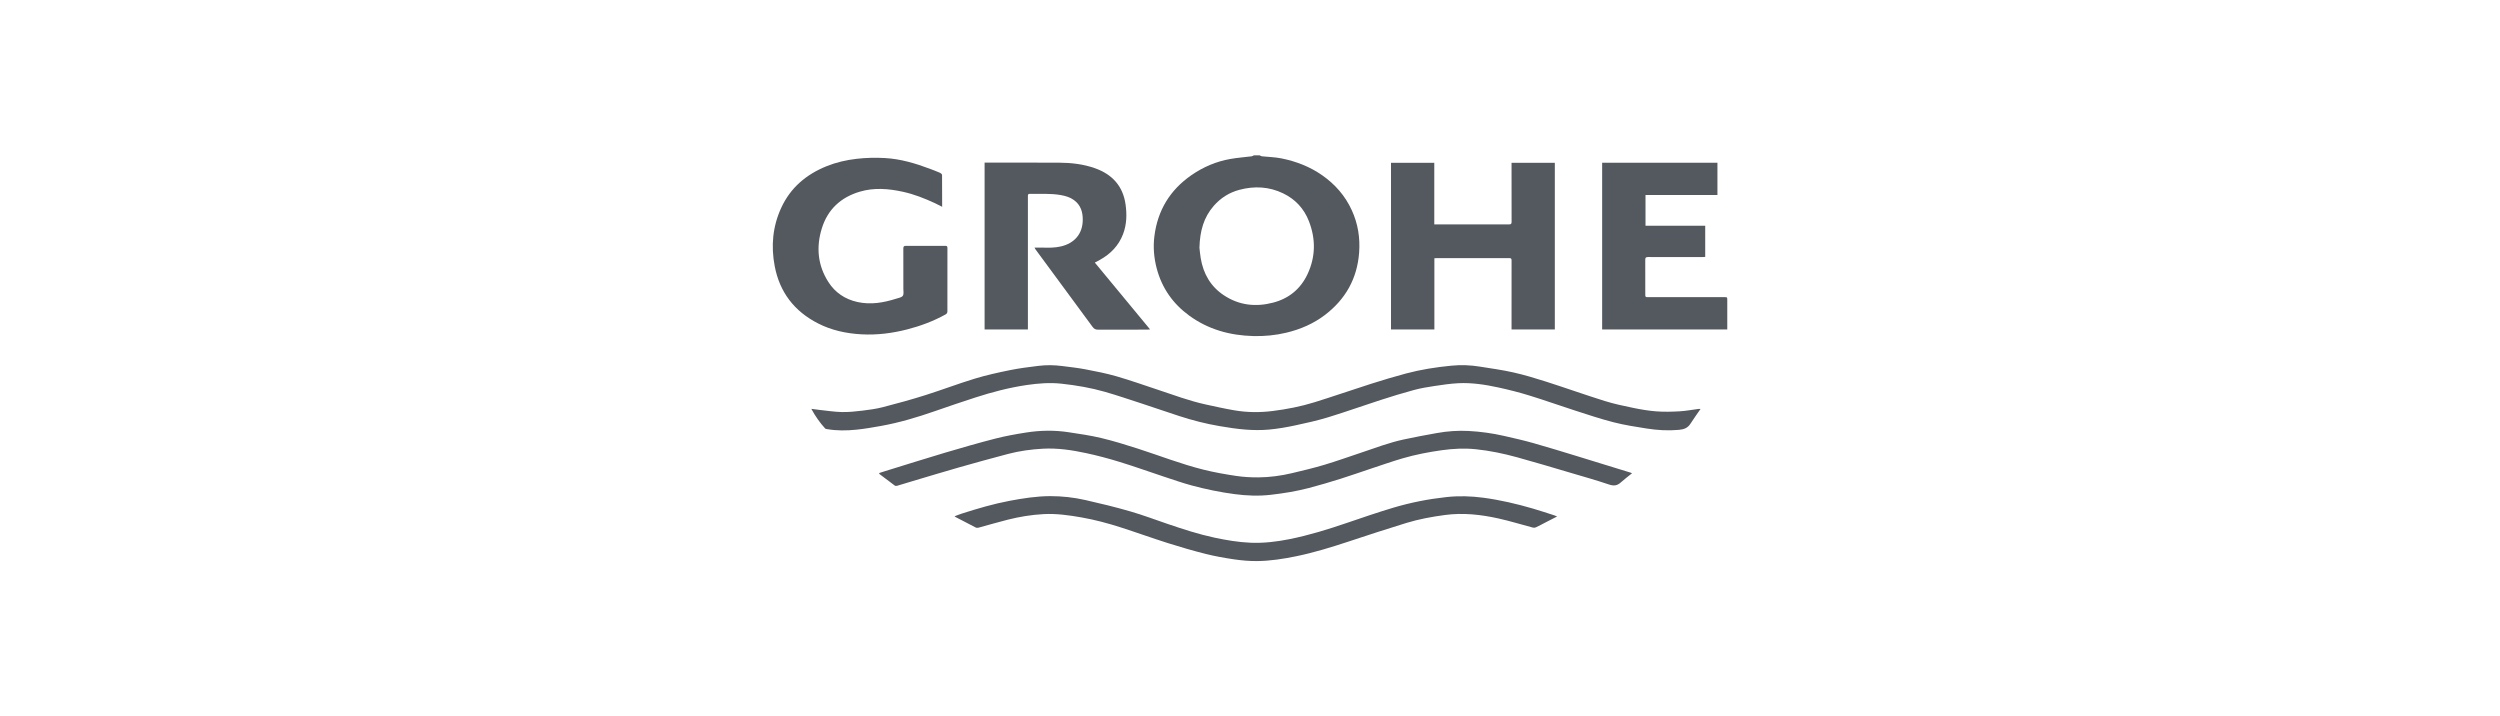
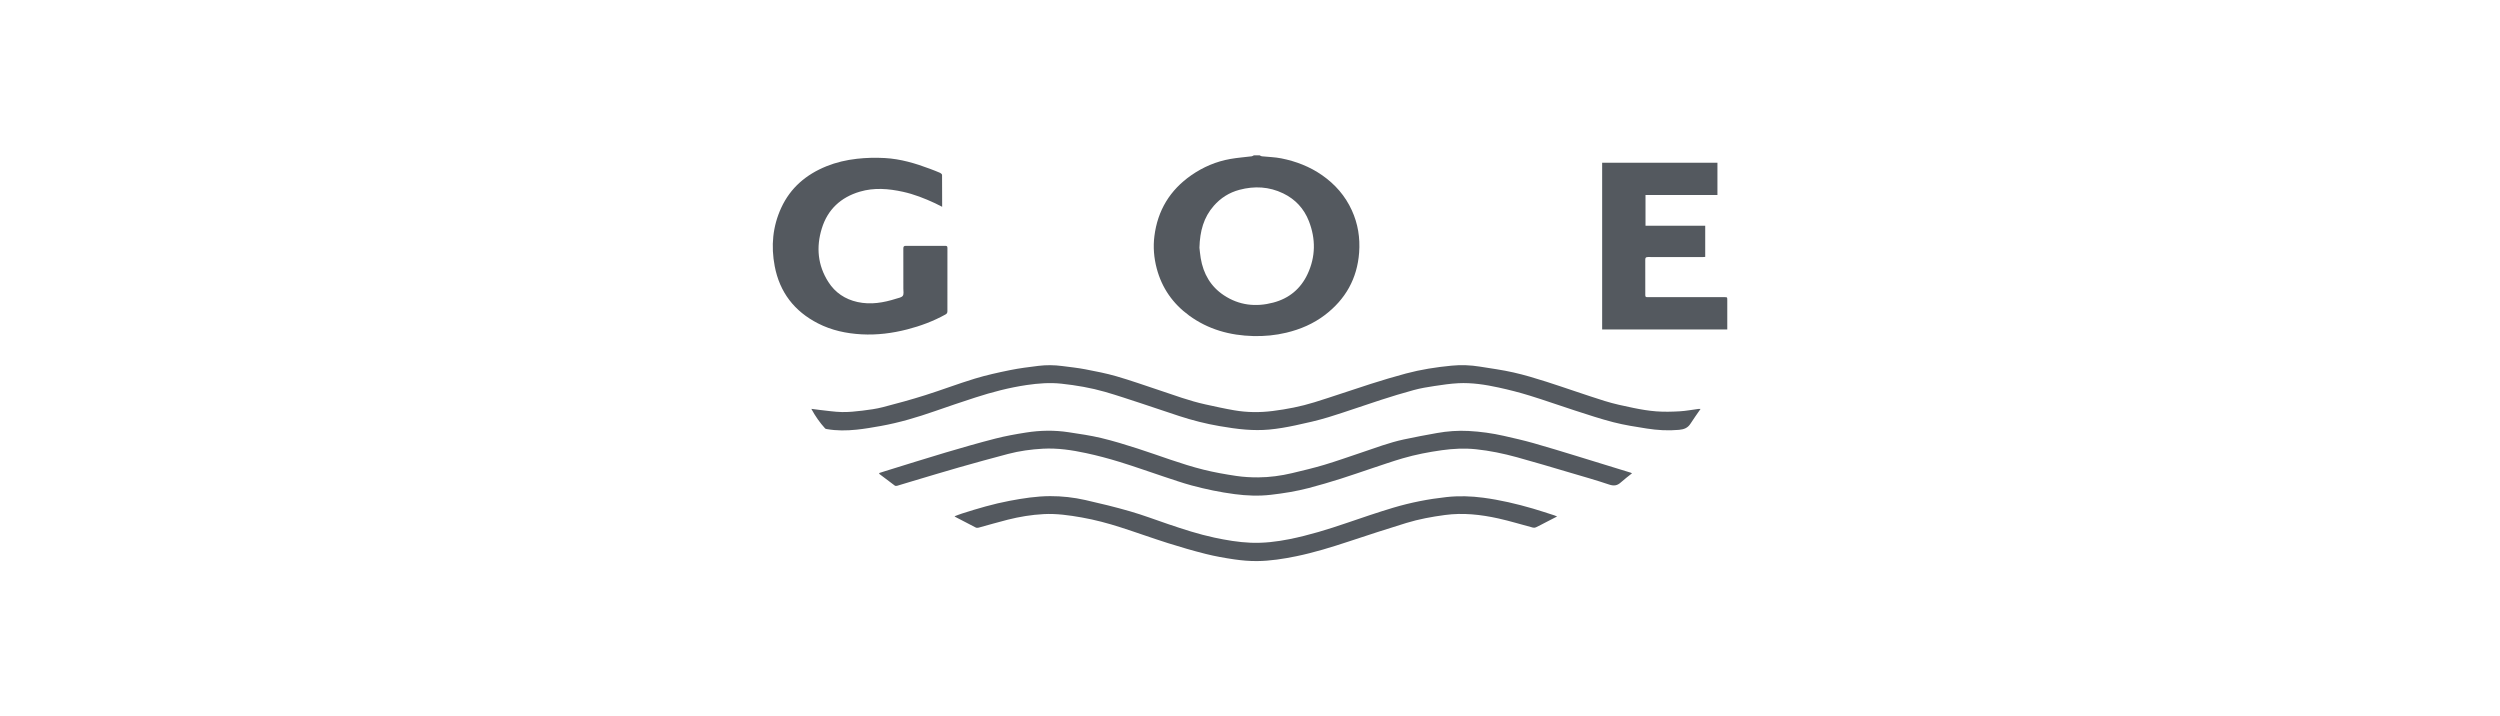
<svg xmlns="http://www.w3.org/2000/svg" id="a" viewBox="0 0 1041.32 298.43">
  <g id="b">
    <g>
      <path d="M524.71,64.71c.29,.14,.57,.36,.87,.39,2.7,.29,5.45,.33,8.1,.86,6.12,1.22,11.88,3.43,17.05,7.04,5.42,3.79,9.61,8.6,12.35,14.61,2.55,5.58,3.49,11.46,3.04,17.58-.8,10.84-5.67,19.48-14.28,26.03-4.78,3.63-10.18,5.95-16.01,7.35-4.53,1.09-9.11,1.52-13.74,1.41-9.78-.24-18.87-2.75-26.84-8.59-6.73-4.94-11.29-11.44-13.44-19.57-1.17-4.43-1.54-8.94-.97-13.46,1.34-10.72,6.49-19.21,15.4-25.39,4.93-3.42,10.35-5.72,16.24-6.76,2.94-.52,5.94-.73,8.92-1.11,.29-.04,.57-.25,.85-.39h2.48Zm-25.11,38.48c.12,.97,.25,2.67,.53,4.35,1.09,6.48,4.13,11.8,9.66,15.46,6.34,4.19,13.28,4.96,20.55,3.04,6.6-1.74,11.43-5.74,14.31-11.91,3.37-7.23,3.42-14.64,.54-22.02-2.03-5.22-5.66-9.13-10.72-11.57-5.85-2.82-11.97-3.14-18.2-1.48-4.24,1.13-7.81,3.37-10.7,6.68-4.19,4.78-5.78,10.49-5.97,17.45Z" fill="#54595f" />
-       <path d="M597.47,137.24h-18.08V67.81h18.03v25.67c1.24,0,2.37,0,3.5,0,9.2,0,18.4-.02,27.6,0,.91,0,1.11-.3,1.1-1.14-.03-7.7-.02-15.41-.02-23.11,0-.44,0-.88,0-1.41h18.03v69.4h-18.03c0-.38,0-.75,0-1.12,0-9.19,0-18.39,.01-27.58,0-.69-.1-1.01-.92-1.01-10.15,.03-20.3,.02-30.46,.02-.22,0-.44,.02-.77,.04v29.67Z" fill="#54595f" />
-       <path d="M428.15,137.24h-18.04V67.74c.36,0,.73,0,1.09,0,9.99,0,19.99-.03,29.98,.02,5.08,.03,10.11,.61,14.93,2.32,7.16,2.55,11.64,7.4,12.72,15.08,.59,4.19,.48,8.34-1.04,12.35-1.84,4.83-5.23,8.29-9.7,10.76-.63,.35-1.28,.68-2.07,1.1,7.67,9.27,15.28,18.47,23.02,27.84-.52,.04-.88,.09-1.24,.09-6.82,0-13.64-.01-20.46,.02-1.02,0-1.65-.33-2.26-1.17-5.04-6.91-10.13-13.78-15.21-20.66-2.88-3.9-5.75-7.8-8.62-11.7-.11-.15-.18-.33-.35-.66,1.13,0,2.15-.03,3.17,0,2.66,.09,5.32,.12,7.94-.51,5.39-1.29,8.96-5.07,8.99-11.07,.02-3.32-.89-6.19-3.68-8.22-1.62-1.18-3.5-1.72-5.45-2.07-4.28-.76-8.59-.43-12.9-.52-.72-.01-.83,.31-.82,.92,.02,3.58,0,7.17,0,10.75,0,14.49,0,28.98,0,43.47v1.36Z" fill="#54595f" />
      <path d="M708.32,170.35c-1.48,2.15-2.89,4.08-4.17,6.1-1.13,1.79-2.68,2.4-4.77,2.59-4.52,.42-9,.16-13.44-.54-4.65-.73-9.32-1.45-13.87-2.62-5.44-1.39-10.78-3.19-16.13-4.91-6.26-2.01-12.45-4.24-18.73-6.17-4.28-1.32-8.63-2.44-13.01-3.39-5.51-1.2-11.1-2.07-16.76-1.79-3.34,.17-6.67,.67-9.98,1.17-2.87,.43-5.75,.91-8.55,1.67-4.66,1.26-9.27,2.68-13.86,4.16-7.25,2.34-14.43,4.92-21.71,7.15-4.52,1.38-9.16,2.43-13.79,3.41-3.61,.77-7.28,1.42-10.95,1.75-3.23,.29-6.52,.26-9.76,.01-3.65-.27-7.28-.85-10.89-1.46-5.7-.97-11.3-2.41-16.8-4.2-5.26-1.71-10.48-3.53-15.74-5.25-5.02-1.64-10.02-3.33-15.09-4.8-5.94-1.71-12.02-2.74-18.17-3.41-4.85-.53-9.67-.15-14.48,.55-7.31,1.08-14.42,2.94-21.43,5.21-5.65,1.83-11.27,3.73-16.88,5.69-7.35,2.56-14.79,4.78-22.46,6.16-3.36,.6-6.74,1.19-10.13,1.54-4.13,.42-8.28,.49-12.4-.25-.24-.04-.54-.09-.68-.25-2.23-2.44-4.1-5.13-5.75-8.17,1.29,.17,2.44,.34,3.59,.46,3.05,.32,6.09,.81,9.15,.87,2.83,.06,5.69-.24,8.51-.58,2.88-.35,5.78-.74,8.59-1.47,5.9-1.52,11.78-3.14,17.59-4.97,6.92-2.18,13.7-4.78,20.64-6.89,4.83-1.47,9.78-2.55,14.73-3.56,3.9-.79,7.87-1.28,11.82-1.77,3.27-.4,6.57-.36,9.85,.07,3.23,.42,6.48,.76,9.68,1.37,4.33,.83,8.69,1.68,12.92,2.9,5.91,1.71,11.72,3.77,17.56,5.71,6.47,2.15,12.86,4.55,19.54,6.01,3.98,.87,7.96,1.76,11.97,2.45,5.33,.92,10.7,.97,16.06,.29,5.87-.74,11.67-1.87,17.32-3.62,7.87-2.43,15.64-5.16,23.49-7.66,4.84-1.54,9.71-3,14.62-4.32,6.24-1.67,12.62-2.66,19.05-3.28,3.92-.38,7.85-.24,11.74,.39,4.68,.76,9.39,1.38,14.01,2.43,4.61,1.04,9.16,2.41,13.67,3.85,8.14,2.61,16.2,5.49,24.36,8.04,3.91,1.22,7.95,2.07,11.98,2.9,3.15,.65,6.34,1.19,9.55,1.43,3.2,.24,6.44,.16,9.66-.02,2.64-.15,5.26-.66,7.9-1,.18-.02,.36,0,.85,0Z" fill="#54595f" />
      <path d="M392.42,86.13c-1.12-.57-2.03-1.06-2.97-1.49-4.31-2-8.72-3.74-13.37-4.76-5.97-1.31-11.99-1.81-17.95-.04-7.9,2.34-13.38,7.39-15.82,15.3-2.41,7.78-1.73,15.36,2.73,22.33,2.83,4.43,6.97,7.19,12.13,8.33,5.52,1.22,10.88,.28,16.16-1.4,.96-.3,2.22-.5,2.71-1.19,.49-.69,.23-1.94,.23-2.94,.01-5.58,.02-11.16-.01-16.74,0-.86,.22-1.14,1.11-1.13,5.43,.04,10.85,.02,16.28,.01,.61,0,.98,.03,.98,.84-.03,8.78-.03,17.57-.01,26.35,0,.69-.2,1.06-.82,1.4-5.03,2.79-10.38,4.78-15.94,6.21-6.23,1.6-12.56,2.4-19,2.05-6.34-.35-12.47-1.65-18.15-4.56-9.84-5.04-15.96-12.95-18.03-23.85-1.59-8.36-.86-16.53,2.73-24.31,3.86-8.36,10.4-13.88,18.83-17.29,4.06-1.64,8.3-2.61,12.66-3.11,3.88-.44,7.75-.52,11.65-.31,6.55,.36,12.73,2.2,18.81,4.49,1.42,.53,2.83,1.08,4.22,1.68,.34,.15,.8,.56,.81,.86,.05,4.34,.04,8.68,.04,13.25Z" fill="#54595f" />
-       <path d="M667.32,67.79h48.04v13.44h-29.96v12.79h24.87v12.99c-.37,.02-.77,.07-1.17,.07-7.55,0-15.1,.02-22.65-.02-.94,0-1.16,.29-1.15,1.18,.04,4.91,.04,9.83,.01,14.74,0,.76,.37,.79,.94,.79,5.58-.01,11.17,0,16.75,0,5.08,0,10.15,0,15.23,0,1.22,0,1.23,0,1.23,1.26,0,3.68,0,7.36,0,11.03,0,.37,0,.74,0,1.18h-52.12V67.79Z" fill="#54595f" />
+       <path d="M667.32,67.79h48.04v13.44h-29.96v12.79h24.87v12.99c-.37,.02-.77,.07-1.17,.07-7.55,0-15.1,.02-22.65-.02-.94,0-1.16,.29-1.15,1.18,.04,4.91,.04,9.83,.01,14.74,0,.76,.37,.79,.94,.79,5.58-.01,11.17,0,16.75,0,5.08,0,10.15,0,15.23,0,1.22,0,1.23,0,1.23,1.26,0,3.68,0,7.36,0,11.03,0,.37,0,.74,0,1.18h-52.12V67.79" fill="#54595f" />
      <path d="M366.3,197c.8-.26,1.6-.53,2.4-.77,8.37-2.58,16.72-5.23,25.11-7.72,6.9-2.05,13.83-4.04,20.8-5.83,4.18-1.07,8.46-1.84,12.73-2.51,5.91-.94,11.87-1.04,17.79-.13,4.53,.69,9.08,1.34,13.53,2.4,5.09,1.22,10.12,2.76,15.11,4.37,9.2,2.96,18.21,6.51,27.6,8.84,4.46,1.11,9.02,1.91,13.57,2.59,3.02,.45,6.11,.62,9.17,.6,4.75-.03,9.46-.67,14.09-1.77,4.48-1.07,8.97-2.13,13.38-3.45,5.14-1.54,10.2-3.35,15.29-5.05,5.92-1.99,11.78-4.22,17.9-5.54,4.57-.99,9.17-1.83,13.77-2.66,4.35-.78,8.74-1.09,13.16-.86,4.97,.26,9.89,.95,14.74,2.05,4.1,.93,8.2,1.86,12.24,3,6.07,1.71,12.1,3.58,18.14,5.42,7.49,2.28,14.96,4.6,22.45,6.91,.11,.04,.22,.1,.51,.25-1.63,1.32-3.23,2.5-4.7,3.83-1.49,1.35-2.91,1.51-4.86,.85-5.41-1.82-10.91-3.38-16.39-4.99-7.32-2.16-14.64-4.36-22-6.38-5.61-1.54-11.31-2.73-17.11-3.33-4.72-.48-9.41-.25-14.11,.4-5.52,.77-10.98,1.82-16.33,3.38-4.21,1.23-8.35,2.68-12.52,4.06-4.43,1.47-8.83,3.04-13.29,4.44-4.43,1.39-8.88,2.72-13.37,3.89-5.18,1.35-10.46,2.2-15.78,2.81-5.04,.58-10.04,.38-15.06-.28-6.06-.79-12.02-2.04-17.91-3.62-3.87-1.04-7.65-2.38-11.46-3.63-6.17-2.04-12.28-4.24-18.49-6.15-4.61-1.42-9.29-2.67-14-3.68-5.91-1.27-11.91-2.17-18-1.84-4.91,.27-9.77,.93-14.52,2.18-6.77,1.79-13.52,3.64-20.26,5.56-6.49,1.85-12.96,3.82-19.43,5.74-2.18,.65-4.35,1.33-6.53,1.97-.29,.08-.73,.08-.96-.09-2.18-1.61-4.34-3.26-6.5-4.9l.08-.34Z" fill="#54595f" />
      <path d="M648.59,215.12c-1.76,.91-3.36,1.73-4.95,2.55-1.29,.67-2.57,1.36-3.89,1.98-.36,.17-.87,.22-1.25,.11-4.79-1.26-9.53-2.74-14.37-3.81-7.32-1.62-14.72-2.45-22.25-1.44-5.47,.73-10.88,1.72-16.14,3.33-8.02,2.46-16,5.07-23.97,7.71-7.17,2.37-14.38,4.6-21.79,6.13-5.4,1.11-10.85,1.97-16.37,2.02-3.15,.03-6.34-.25-9.46-.7-3.99-.58-7.99-1.29-11.9-2.27-5.29-1.33-10.54-2.86-15.74-4.5-6.61-2.09-13.14-4.46-19.75-6.58-5.29-1.7-10.66-3.14-16.15-4.11-5.28-.93-10.57-1.69-15.95-1.4-5.04,.27-10.01,1.09-14.89,2.32-4.07,1.02-8.09,2.22-12.15,3.32-.37,.1-.86,.11-1.18-.05-2.82-1.43-5.62-2.9-8.42-4.37-.11-.05-.19-.14-.44-.32,1.12-.41,2.1-.82,3.11-1.14,6.53-2.09,13.11-4.03,19.86-5.3,5.57-1.05,11.16-1.93,16.85-1.95,4.96-.02,9.88,.54,14.7,1.63,6.25,1.41,12.5,2.93,18.65,4.71,5.33,1.54,10.54,3.52,15.81,5.31,6.34,2.15,12.71,4.23,19.27,5.63,4.98,1.06,9.99,1.92,15.11,2.13,5.45,.22,10.79-.42,16.11-1.48,8.17-1.63,16.1-4.09,23.97-6.78,6.4-2.19,12.8-4.38,19.27-6.32,7.25-2.16,14.66-3.62,22.2-4.44,5.13-.56,10.23-.41,15.34,.27,7.01,.93,13.86,2.54,20.63,4.51,3.03,.88,6.02,1.89,9.02,2.85,.32,.1,.63,.26,1.12,.46Z" fill="#54595f" />
    </g>
  </g>
</svg>